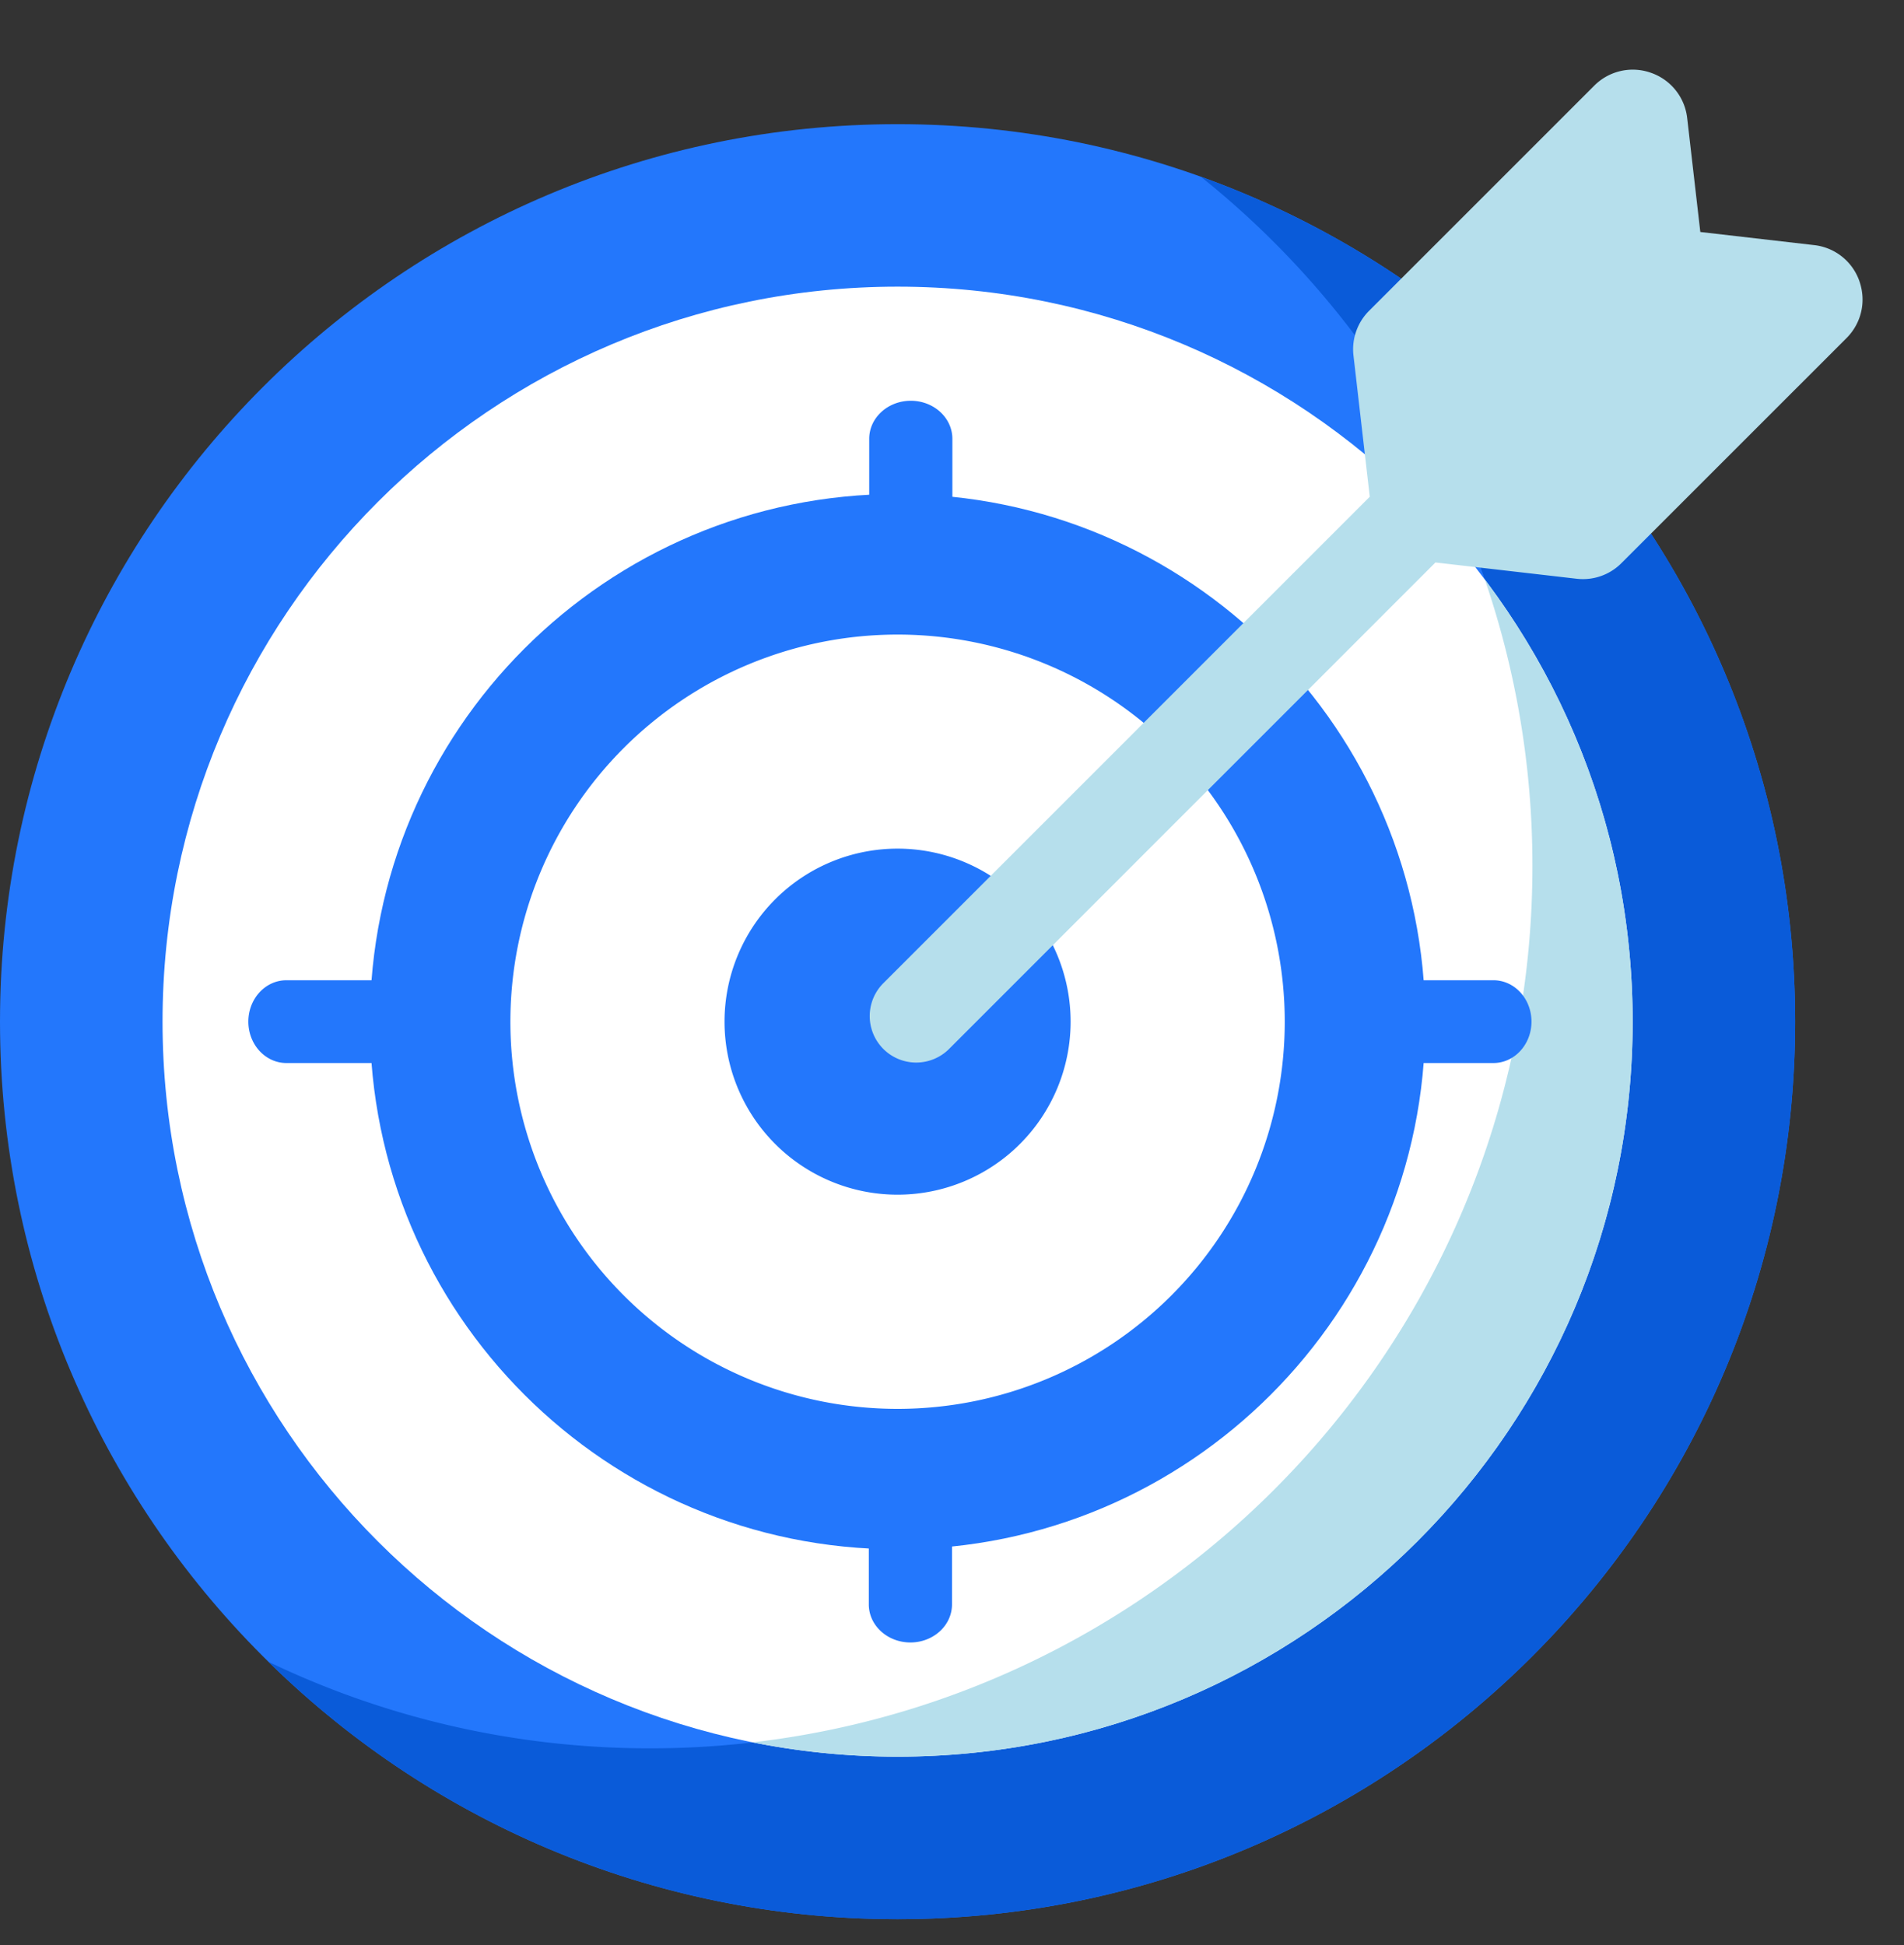
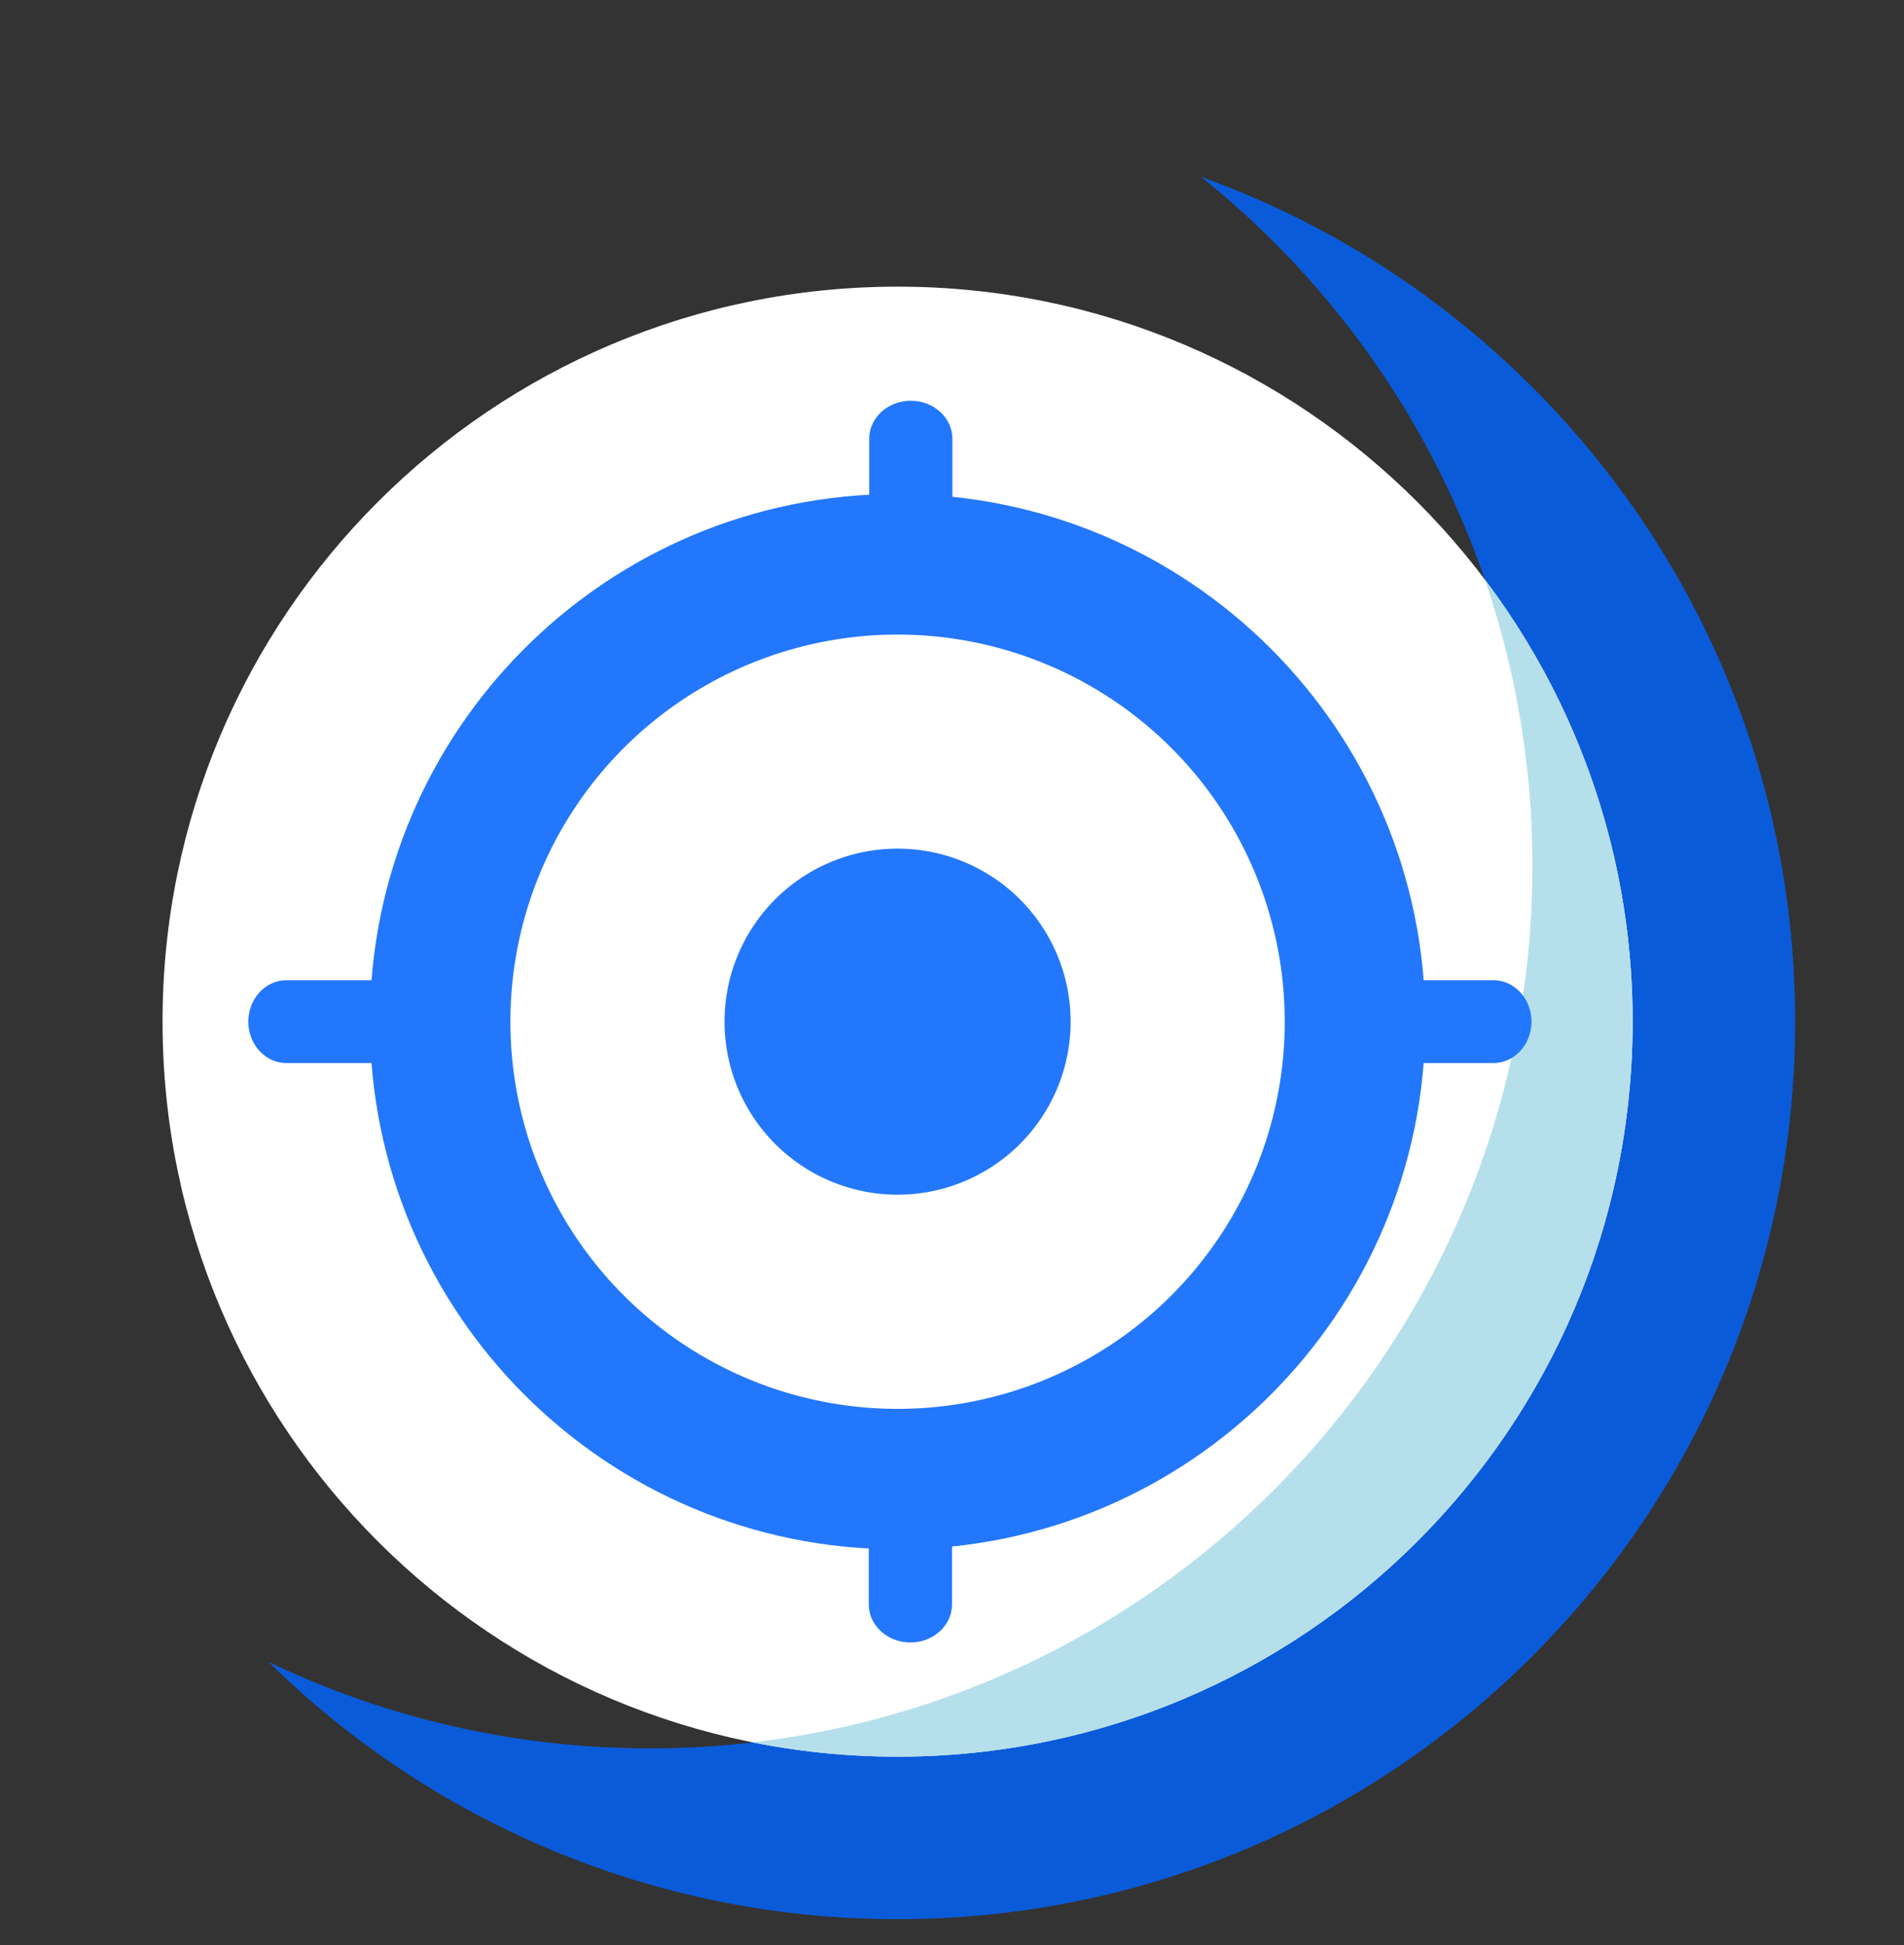
<svg xmlns="http://www.w3.org/2000/svg" width="46" height="47" fill="none">
  <rect width="100%" height="100%" fill="#333333" stroke="none" />
-   <path d="M21.685 46.37c11.976 0 21.685-9.709 21.685-21.685C43.37 12.709 33.661 3 21.685 3 9.709 3 0 12.709 0 24.685 0 36.661 9.709 46.37 21.685 46.37z" fill="#2377FC" />
  <path d="M29.012 4.27c4.882 3.906 8.01 9.914 8.01 16.654 0 11.773-9.544 21.318-21.317 21.318-3.302 0-6.427-.751-9.217-2.09a21.614 21.614 0 0015.197 6.217c11.976 0 21.685-9.708 21.685-21.685 0-9.405-5.987-17.41-14.358-20.414z" fill="#0A5BD9" />
  <path d="M21.685 42.443c9.808 0 17.759-7.95 17.759-17.759 0-9.807-7.95-17.758-17.759-17.758-9.807 0-17.758 7.95-17.758 17.758s7.95 17.759 17.758 17.759z" fill="#fff" />
  <path d="M35.874 14.004a21.289 21.289 0 011.149 6.92c0 10.934-8.234 19.944-18.838 21.173 1.131.226 2.302.346 3.5.346 9.808 0 17.759-7.951 17.759-17.759 0-4.01-1.33-7.708-3.57-10.68z" fill="#B6DFEC" />
  <path d="M21.685 37.433c7.041 0 12.749-5.708 12.749-12.749 0-7.04-5.708-12.749-12.749-12.749-7.04 0-12.748 5.708-12.748 12.75 0 7.04 5.707 12.748 12.748 12.748z" fill="#2377FC" />
  <path d="M21.685 34.04a9.354 9.354 0 100-18.708 9.354 9.354 0 000 18.708z" fill="#fff" />
  <path d="M21.685 28.865a4.18 4.18 0 100-8.361 4.18 4.18 0 000 8.361zm.32-15.181c-.555 0-1.005-.412-1.005-.92v-2.161c0-.508.45-.92 1.005-.92.555 0 1.004.412 1.004.92v2.161c0 .508-.45.92-1.004.92zm-.01 26c-.555 0-1.005-.412-1.005-.92v-2.161c0-.508.45-.92 1.005-.92.555 0 1.005.412 1.005.92v2.161c0 .508-.45.92-1.005.92zm-12.915-14H6.92c-.509 0-.92-.448-.92-1 0-.553.412-1 .92-1h2.16c.509 0 .92.447.92 1 0 .552-.411 1-.92 1zm27 0h-2.16c-.509 0-.92-.448-.92-1 0-.553.411-1 .92-1h2.16c.509 0 .92.447.92 1 0 .552-.411 1-.92 1z" fill="#2377FC" />
-   <path d="M44.925 6.8a1.311 1.311 0 00-1.096-.878l-2.75-.317-.317-2.75a1.312 1.312 0 00-.878-1.097 1.312 1.312 0 00-1.37.314l-5.436 5.436a1.314 1.314 0 00-.378 1.086l.393 3.408L21.33 23.767a1.123 1.123 0 001.588 1.588L34.68 13.59l3.409.393a1.31 1.31 0 001.085-.378l5.437-5.436c.361-.362.481-.886.313-1.37z" fill="#B6DFEC" />
</svg>